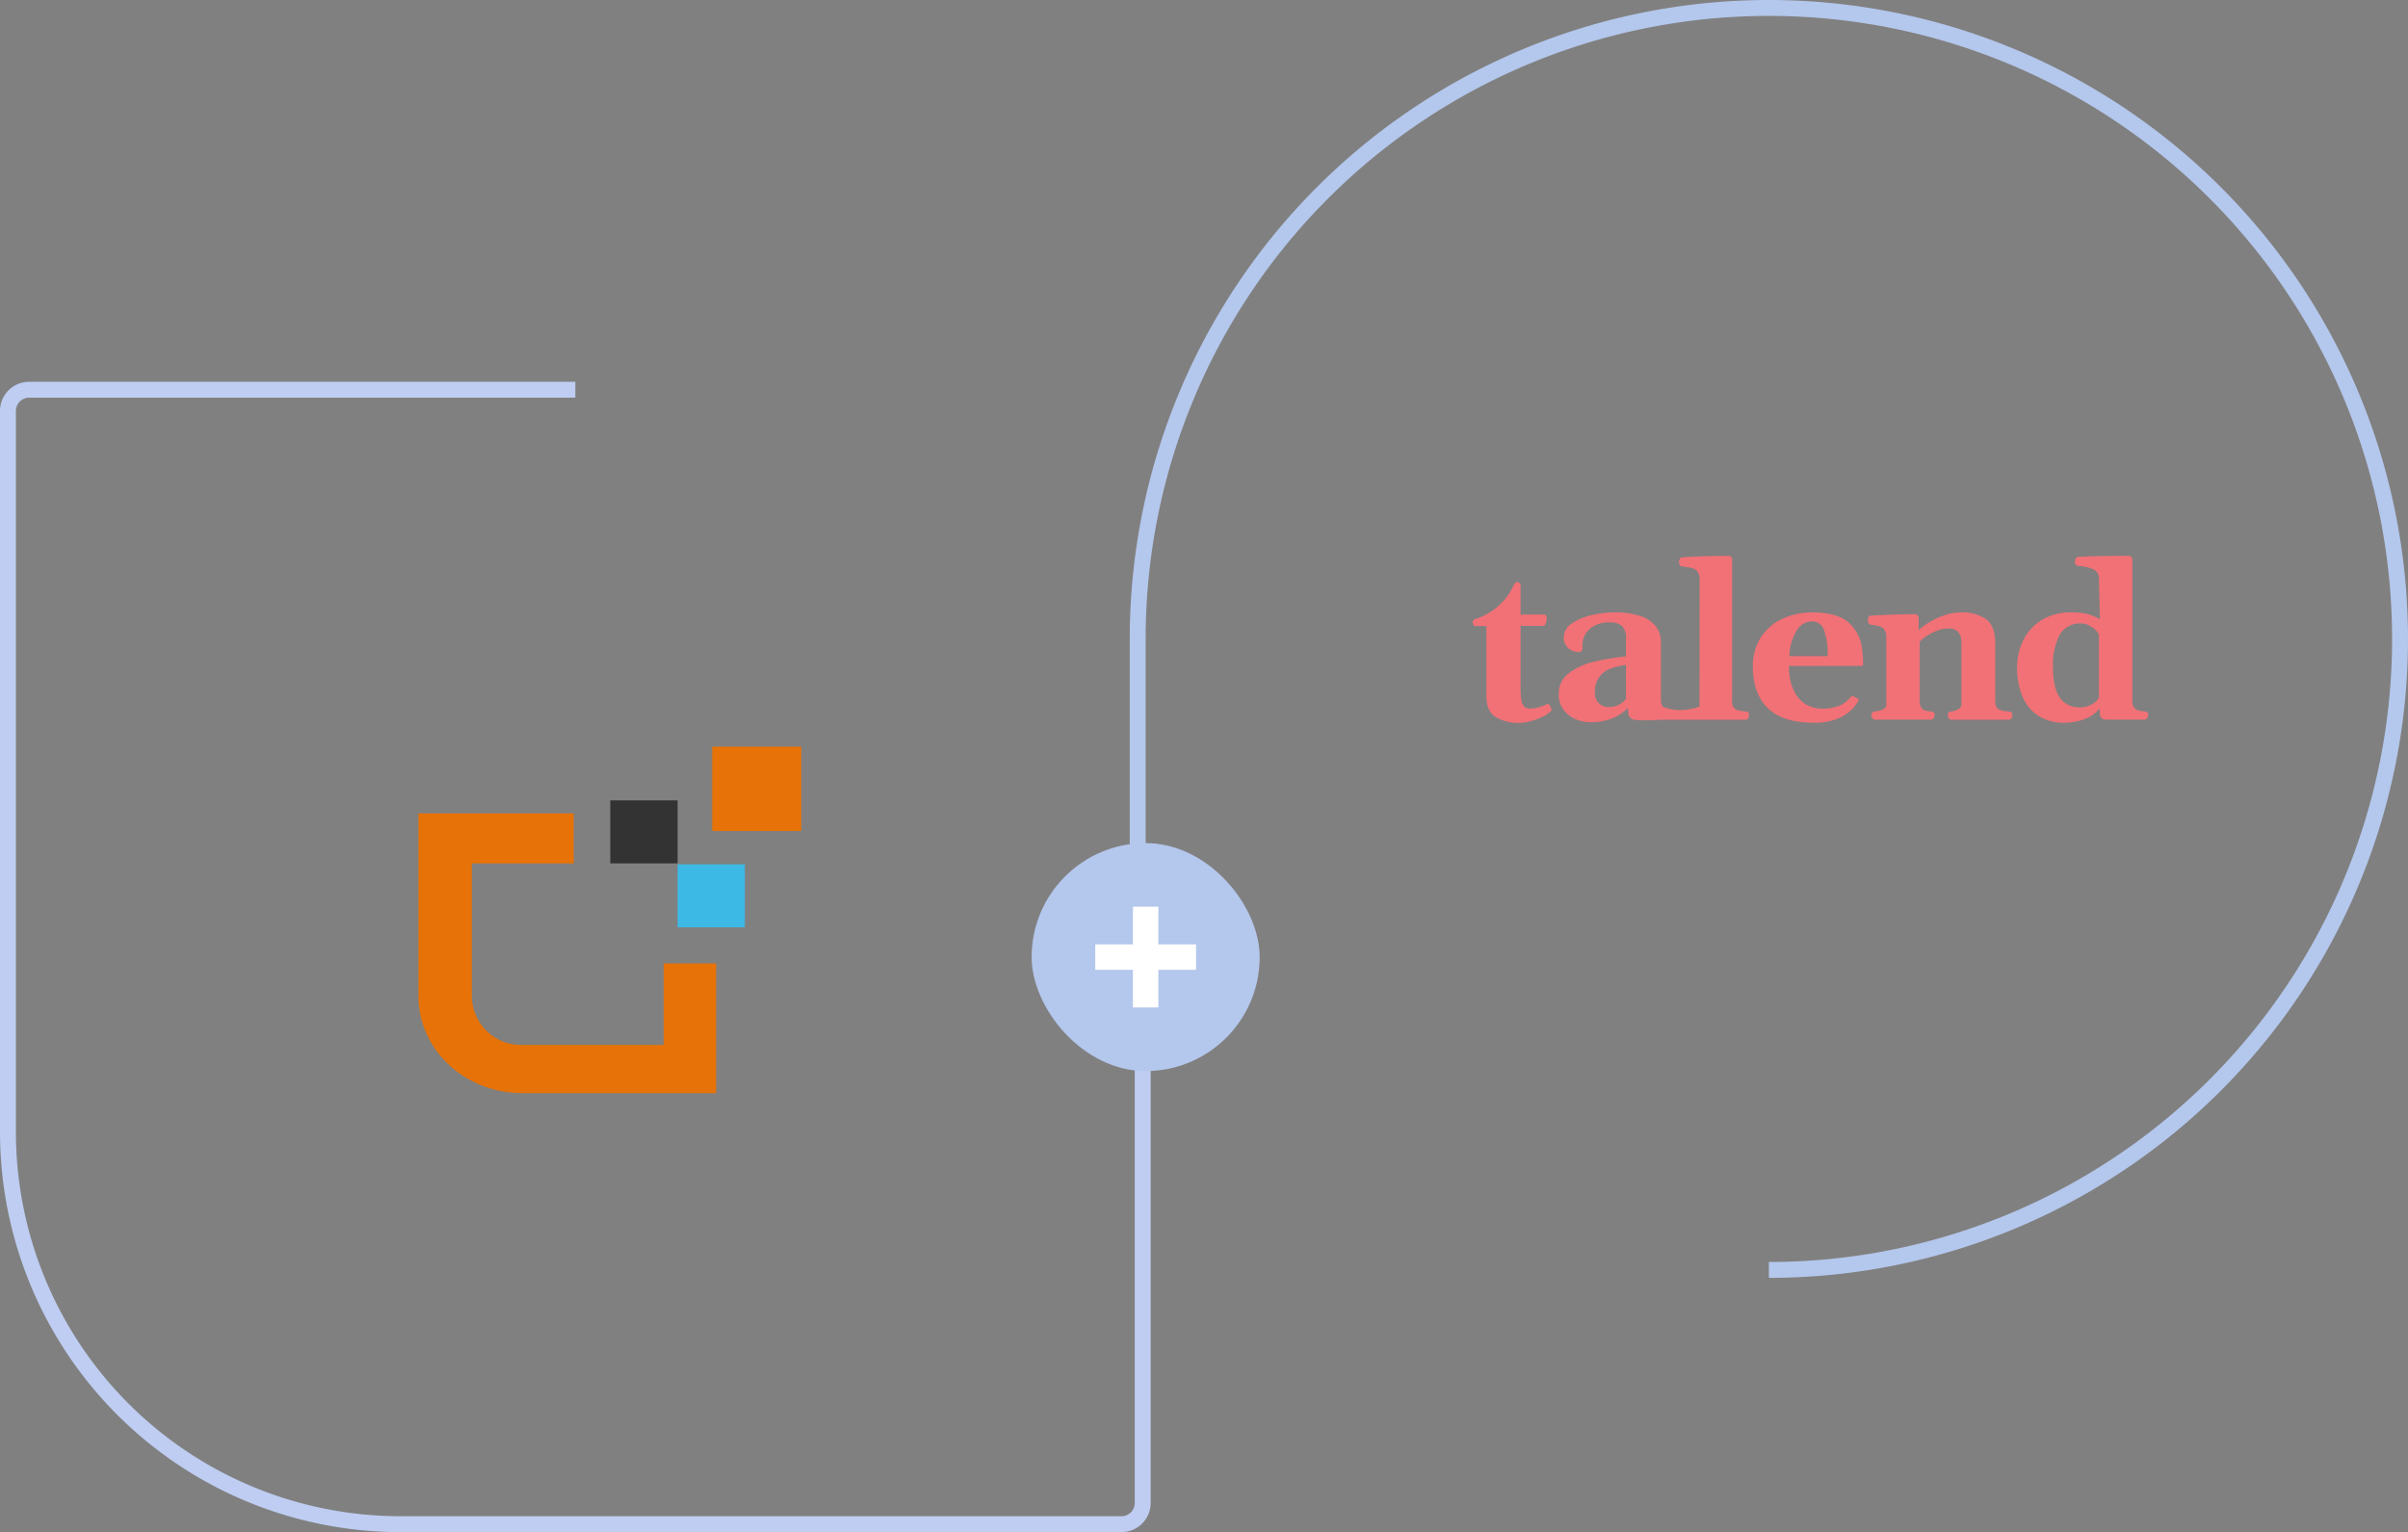
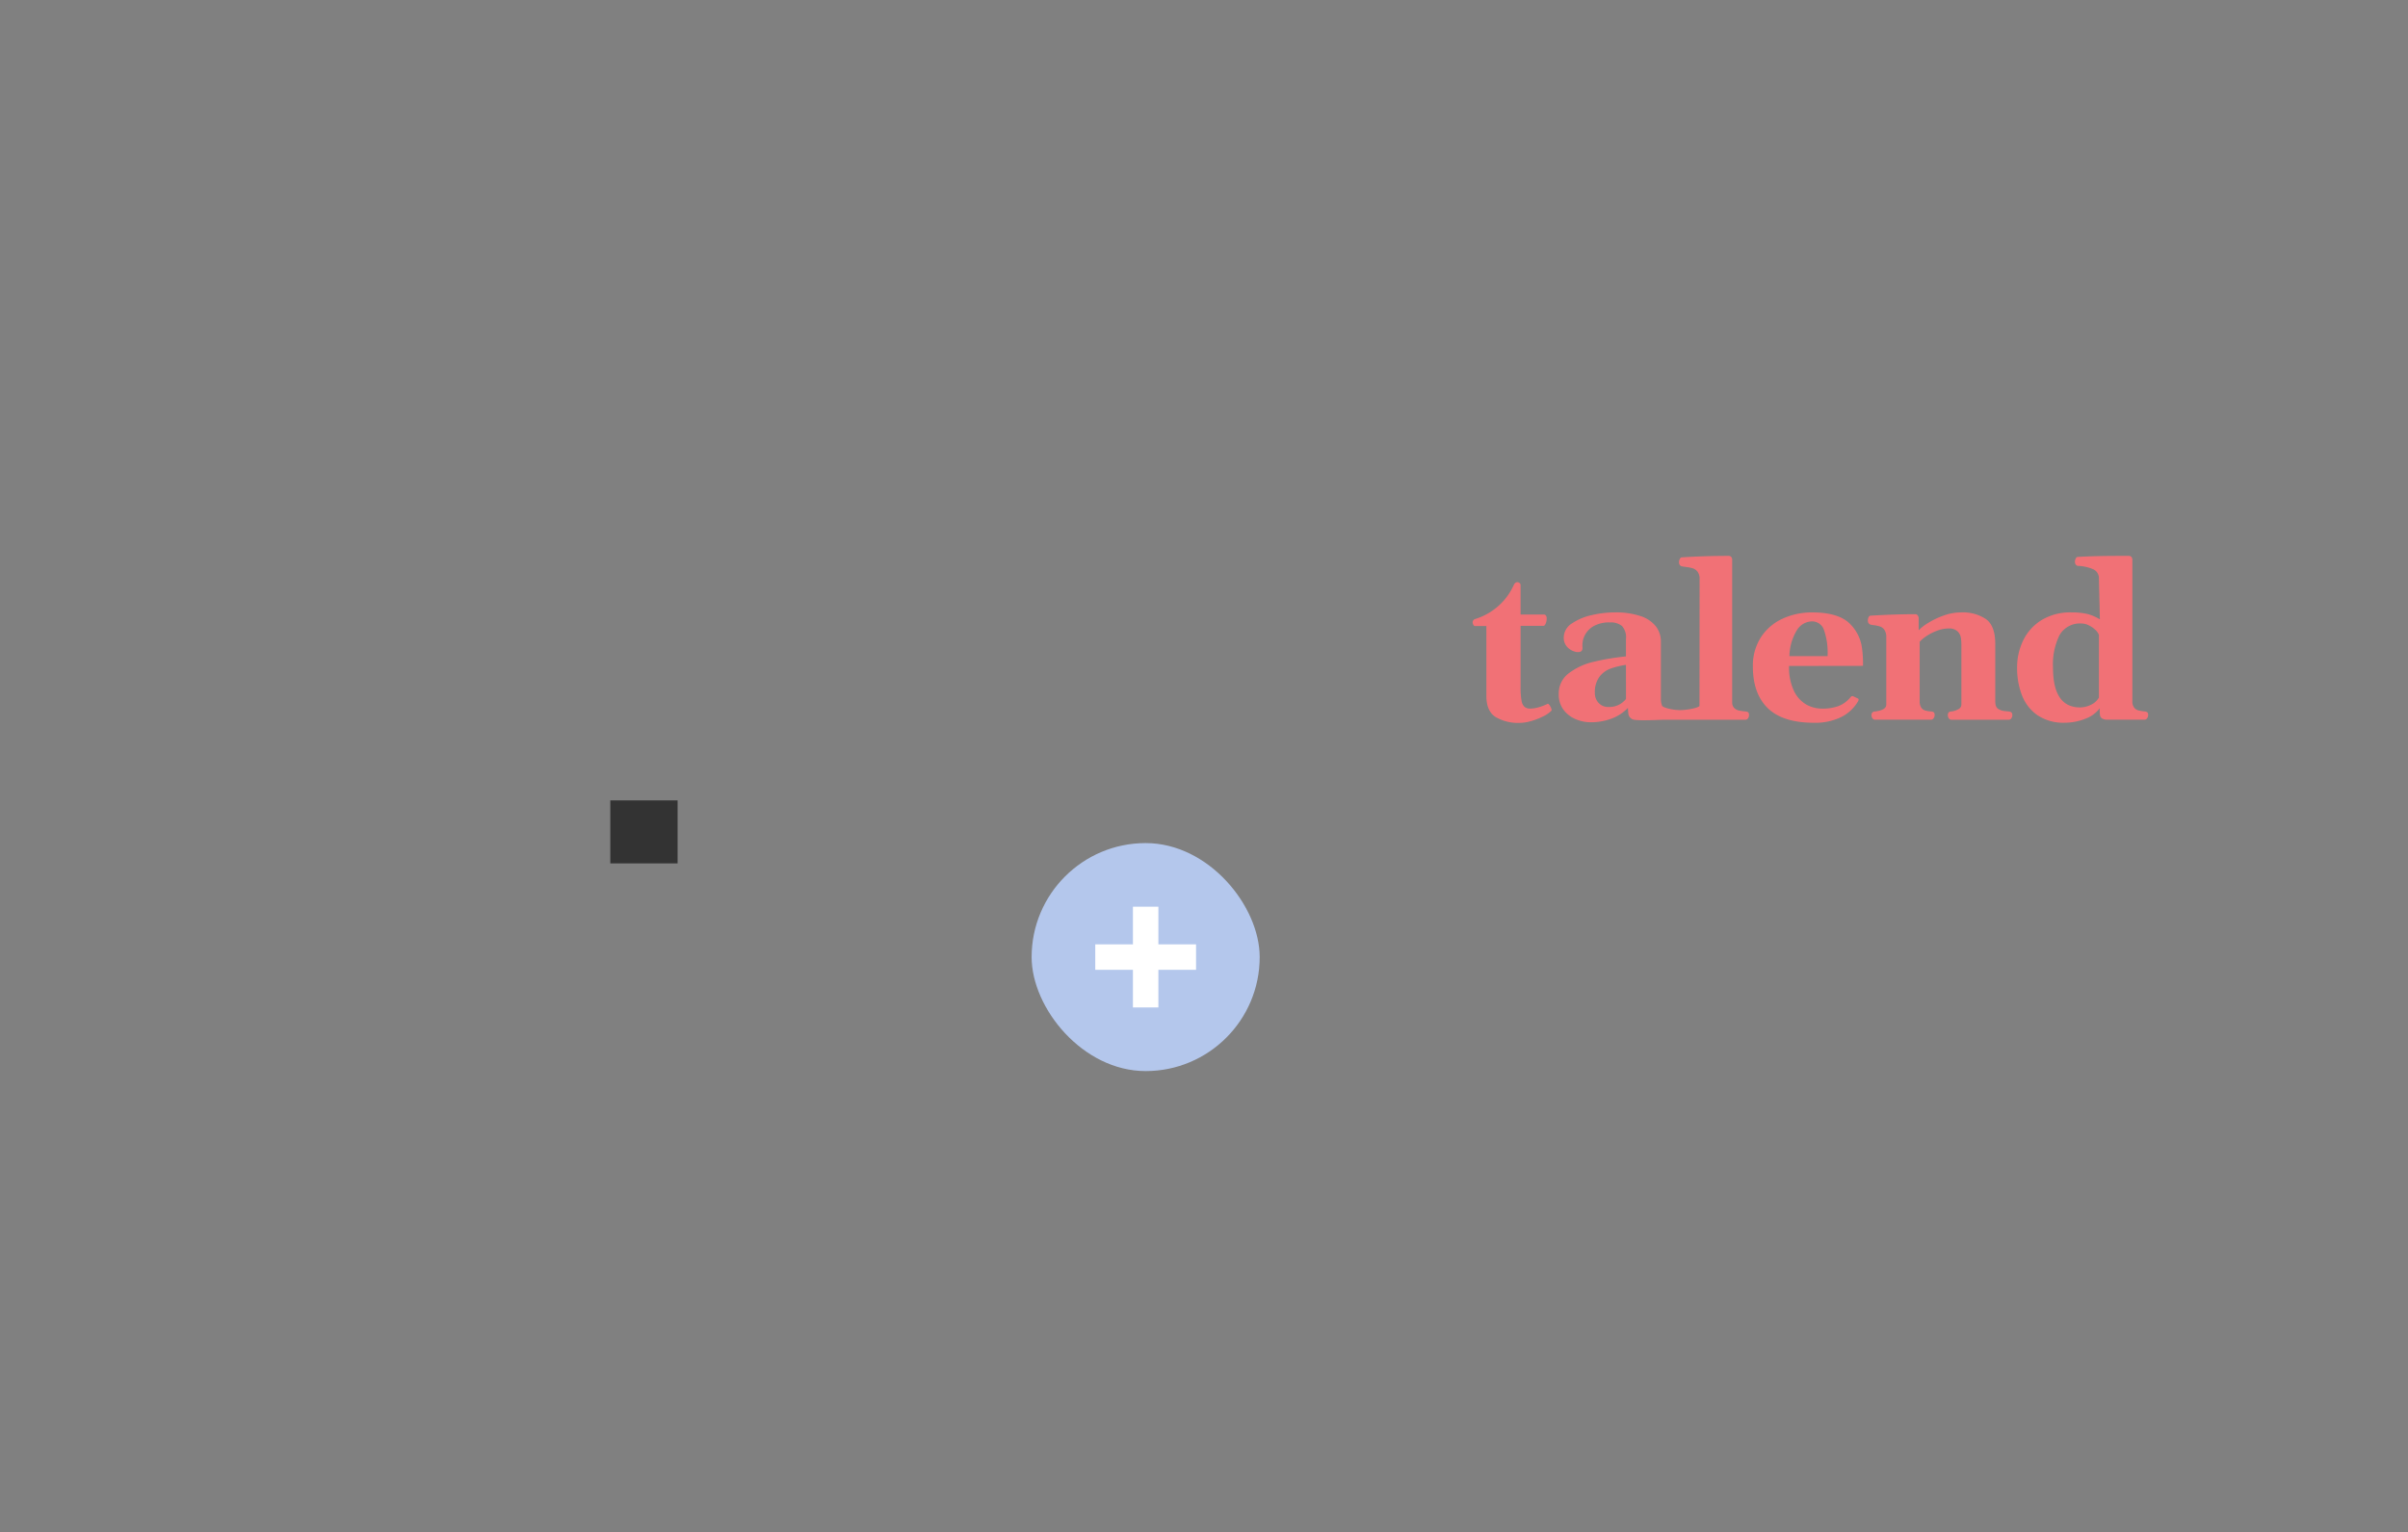
<svg xmlns="http://www.w3.org/2000/svg" width="454" height="288.946" viewBox="0 0 454 288.946">
  <rect x="0" y="0" width="454" height="288.946" fill="#808080" stroke="none" />
  <defs>
    <clipPath id="clip-path">
      <rect id="Rectangle_14" data-name="Rectangle 14" width="127.674" height="32.368" transform="translate(0.855 0.761)" fill="#fff" />
    </clipPath>
  </defs>
  <g id="platform_talend_thumbnail" transform="translate(-11.5 -4.5)">
-     <path id="Path_1" data-name="Path 1" d="M119.973,78H17a4,4,0,0,0-4,4V217.946a74,74,0,0,0,74,74H222.946a4,4,0,0,0,4-4V184.973" fill="none" stroke="#becdf1" stroke-width="3" />
-     <path id="Path_2" data-name="Path 2" d="M136.639,201.57H109.965a9.294,9.294,0,0,1-9.513-9.084V167.329h19.213V157.9H90.379v34.416c0,10.133,8.767,18.343,19.586,18.343h36.56V186.2h-9.886Z" fill="#e77207" />
-     <path id="Path_3" data-name="Path 3" d="M162.567,145.317H145.779v15.9h16.788Z" fill="#e77207" />
    <path id="Path_4" data-name="Path 4" d="M139.251,155.449H126.566v11.88h12.685Z" fill="#333" />
-     <path id="Path_5" data-name="Path 5" d="M151.935,167.5H139.251v11.879h12.684Z" fill="#3db9e6" />
-     <path id="Path_6" data-name="Path 6" d="M345,244A119,119,0,1,0,226,125v53" fill="none" stroke="#b4c7ec" stroke-width="3" />
    <rect id="Rectangle_2" data-name="Rectangle 2" width="43" height="43" rx="21.5" transform="translate(206 163.5)" fill="#b4c7ec" />
    <path id="Path_9" data-name="Path 9" d="M225.1,194.5v-19h4.8v19Zm-7.1-7.1v-4.8h19v4.8Z" fill="#fff" />
    <g id="_1547_frame" data-name="1547_frame" transform="translate(288.041 107.903)" clip-path="url(#clip-path)">
      <g id="_1548_vector" data-name="1548_vector" transform="translate(1.116 1.435)">
        <path id="Path_98" data-name="Path 98" d="M143.512,29.693a3.36,3.36,0,0,0,1.525-1.366V16.512a2.529,2.529,0,0,0-.7-.988,4.87,4.87,0,0,0-1.235-.838,3.049,3.049,0,0,0-1.3-.329,4.434,4.434,0,0,0-4.178,2.165,12.489,12.489,0,0,0-1.244,6.157q0,7.5,5.1,7.5A4.669,4.669,0,0,0,143.512,29.693ZM133.445,31.65a8.159,8.159,0,0,1-2.921-3.763,14.182,14.182,0,0,1-.914-5.209,11.61,11.61,0,0,1,1.156-5.148,9.175,9.175,0,0,1,3.465-3.822,10.383,10.383,0,0,1,5.622-1.446,13.219,13.219,0,0,1,2.892.269,8.429,8.429,0,0,1,2.473,1.047l-.181-7.6A1.874,1.874,0,0,0,144,4.14a8.2,8.2,0,0,0-3-.659.787.787,0,0,1-.36-.28.917.917,0,0,1-.121-.518,1.313,1.313,0,0,1,.139-.57c.1-.192.209-.295.341-.309q3.135-.2,8.075-.2h1.668a.574.574,0,0,1,.411.19.831.831,0,0,1,.192.609V29a1.879,1.879,0,0,0,.331,1.207,1.5,1.5,0,0,0,.783.53,8.619,8.619,0,0,0,1.134.2,1.053,1.053,0,0,1,.583.17.8.8,0,0,1,.141.569.957.957,0,0,1-.191.539.573.573,0,0,1-.492.28h-6.911a1.991,1.991,0,0,1-1.095-.229.9.9,0,0,1-.392-.63,8.591,8.591,0,0,1-.04-1.3,6.042,6.042,0,0,1-2.832,2.025,10.5,10.5,0,0,1-3.756.708,8.721,8.721,0,0,1-5.163-1.426" transform="translate(-26.968 -1.605)" fill="#f17176" fill-rule="evenodd" />
        <path id="Path_99" data-name="Path 99" d="M71.464,15.505a2.345,2.345,0,0,0-2.25-1.546,3.415,3.415,0,0,0-2.8,1.606,9.728,9.728,0,0,0-1.437,4.94h7.192A12.976,12.976,0,0,0,71.464,15.505ZM60.917,30.344q-2.83-2.735-2.832-7.863A9.863,9.863,0,0,1,59.6,16.952a9.633,9.633,0,0,1,4.068-3.5,13.13,13.13,0,0,1,5.6-1.187q4.46,0,6.648,1.727a7.8,7.8,0,0,1,2.752,5.059,21.766,21.766,0,0,1,.18,3.292l-13.939.021a10.34,10.34,0,0,0,.914,4.689,5.832,5.832,0,0,0,2.321,2.575,6.048,6.048,0,0,0,2.972.779,8.774,8.774,0,0,0,3.1-.479,5.447,5.447,0,0,0,2.2-1.577q.057-.062.109-.129a.48.48,0,0,1,.192-.15.426.426,0,0,1,.223-.021l.882.419c.132.053.2.133.2.239a.782.782,0,0,1-.121.34A7.548,7.548,0,0,1,74.738,32,11.13,11.13,0,0,1,69.6,33.077Q63.752,33.077,60.917,30.344Zm19.708,1.885a.965.965,0,0,1-.181-.549.822.822,0,0,1,.141-.518.736.736,0,0,1,.522-.22q2.13-.261,2.128-1.277V16.974a2.4,2.4,0,0,0-.341-1.4,1.672,1.672,0,0,0-.793-.639,6.175,6.175,0,0,0-1.175-.259,4.9,4.9,0,0,1-.682-.12.794.794,0,0,1-.361-.28.913.913,0,0,1-.121-.518,1.382,1.382,0,0,1,.131-.57.443.443,0,0,1,.35-.309q4.7-.278,8.5-.28a.543.543,0,0,1,.383.18.989.989,0,0,1,.219.618v2.236a8.27,8.27,0,0,1,1.729-1.347,14.845,14.845,0,0,1,2.943-1.417,9.657,9.657,0,0,1,3.3-.607,7.877,7.877,0,0,1,4.72,1.266q1.744,1.268,1.748,4.68v10.8q0,1.118.562,1.457a2.766,2.766,0,0,0,1.175.4l.814.081a.841.841,0,0,1,.512.19.762.762,0,0,1,.153.548.981.981,0,0,1-.182.549.571.571,0,0,1-.5.269H95.531a.574.574,0,0,1-.288-.068.567.567,0,0,1-.215-.2.965.965,0,0,1-.183-.549.922.922,0,0,1,.122-.528.689.689,0,0,1,.5-.21,3.385,3.385,0,0,0,1.335-.418.987.987,0,0,0,.593-.857V18.31a7.387,7.387,0,0,0-.121-1.4,2.057,2.057,0,0,0-.654-1.116,2.28,2.28,0,0,0-1.616-.5,6.166,6.166,0,0,0-2.1.388,9.728,9.728,0,0,0-1.967.968,7.009,7.009,0,0,0-1.4,1.139V29.005a2.076,2.076,0,0,0,.29,1.207,1.36,1.36,0,0,0,.715.54,5.514,5.514,0,0,0,1.085.19,1.034,1.034,0,0,1,.581.169.8.8,0,0,1,.142.569.957.957,0,0,1-.191.539.573.573,0,0,1-.493.28H81.128a.571.571,0,0,1-.5-.269ZM34.159,28.587A3.983,3.983,0,0,1,30.927,30.1a2.469,2.469,0,0,1-1.941-.779,2.705,2.705,0,0,1-.693-1.856,4.876,4.876,0,0,1,.845-3.034,4.623,4.623,0,0,1,2.078-1.556,15.074,15.074,0,0,1,2.942-.717Zm23.059,2.525a1.05,1.05,0,0,0-.583-.17,11.064,11.064,0,0,1-1.227-.19,1.735,1.735,0,0,1-.852-.479,1.44,1.44,0,0,1-.372-1.069V2.4a.837.837,0,0,0-.189-.608.582.582,0,0,0-.411-.19q-4.6,0-8.94.28C44.509,1.9,44.4,2,44.3,2.2a1.281,1.281,0,0,0-.141.569.907.907,0,0,0,.122.518.774.774,0,0,0,.36.28c.054.013.307.052.763.12a8.1,8.1,0,0,1,1.345.259,1.83,1.83,0,0,1,.9.639A2.232,2.232,0,0,1,48.038,6l-.021,23.868c0,.332-2.2.82-3.653.82s-3.247-.477-3.4-.831a3.433,3.433,0,0,1-.22-1.306V17.81a4.709,4.709,0,0,0-.925-2.883,6,6,0,0,0-2.872-1.957,14.591,14.591,0,0,0-4.921-.709,19.348,19.348,0,0,0-4.307.509,10.759,10.759,0,0,0-3.757,1.576,3.164,3.164,0,0,0-1.536,2.665,2.549,2.549,0,0,0,.915,2.025,3.179,3.179,0,0,0,1.471.695c.6.085,1.219-.054,1.144-.832a.838.838,0,0,1,0-.123,4.141,4.141,0,0,1,2.723-4.208c.094-.04.174-.066.262-.1a5.843,5.843,0,0,1,2.225-.313,3.278,3.278,0,0,1,2.238.669,3.174,3.174,0,0,1,.753,2.443v3.293A45.989,45.989,0,0,0,28,21.592a12.138,12.138,0,0,0-4.618,2.146,4.725,4.725,0,0,0-1.9,3.93,4.728,4.728,0,0,0,.933,3,5.528,5.528,0,0,0,2.32,1.757,7.3,7.3,0,0,0,2.732.558,11.125,11.125,0,0,0,3.968-.688,8.339,8.339,0,0,0,3.1-2.026v.059c0,.452.088,1.158.088,1.158a1.364,1.364,0,0,0,.764.933c.686.356,5.213.086,5.989.086h15.29a.576.576,0,0,0,.288-.068.57.57,0,0,0,.215-.2.982.982,0,0,0,.181-.549A.8.8,0,0,0,57.217,31.112Z" transform="translate(-5.258 -1.605)" fill="#f17176" fill-rule="evenodd" />
        <path id="Path_100" data-name="Path 100" d="M16,31.636a2.436,2.436,0,0,0-.343-.647c-.146-.2-.259-.28-.341-.24a9.752,9.752,0,0,1-1.667.638,5.806,5.806,0,0,1-1.567.261,1.71,1.71,0,0,1-1.134-.33,2.078,2.078,0,0,1-.564-1.218,14.615,14.615,0,0,1-.17-2.583V16.042h4.317c.15,0,.286-.14.413-.42a2.5,2.5,0,0,0,.191-1.038A.828.828,0,0,0,15,14.126a.452.452,0,0,0-.148-.152.457.457,0,0,0-.2-.068h-4.44V8.34c0-.234-.153-.4-.428-.507-.5-.156-.8.388-.8.388a11.713,11.713,0,0,1-2.927,4.046,11.807,11.807,0,0,1-4.355,2.471.674.674,0,0,0-.5.855,1.255,1.255,0,0,0,.066.181c.093.192.206.3.341.308H3.766V29.295q0,2.812,1.72,3.931a8.362,8.362,0,0,0,4.609,1.116,7.887,7.887,0,0,0,2.1-.339,12.892,12.892,0,0,0,2.249-.87A5.509,5.509,0,0,0,16,32.067q.119-.08,0-.429" transform="translate(-1.182 -2.85)" fill="#f17176" fill-rule="evenodd" />
      </g>
    </g>
  </g>
</svg>